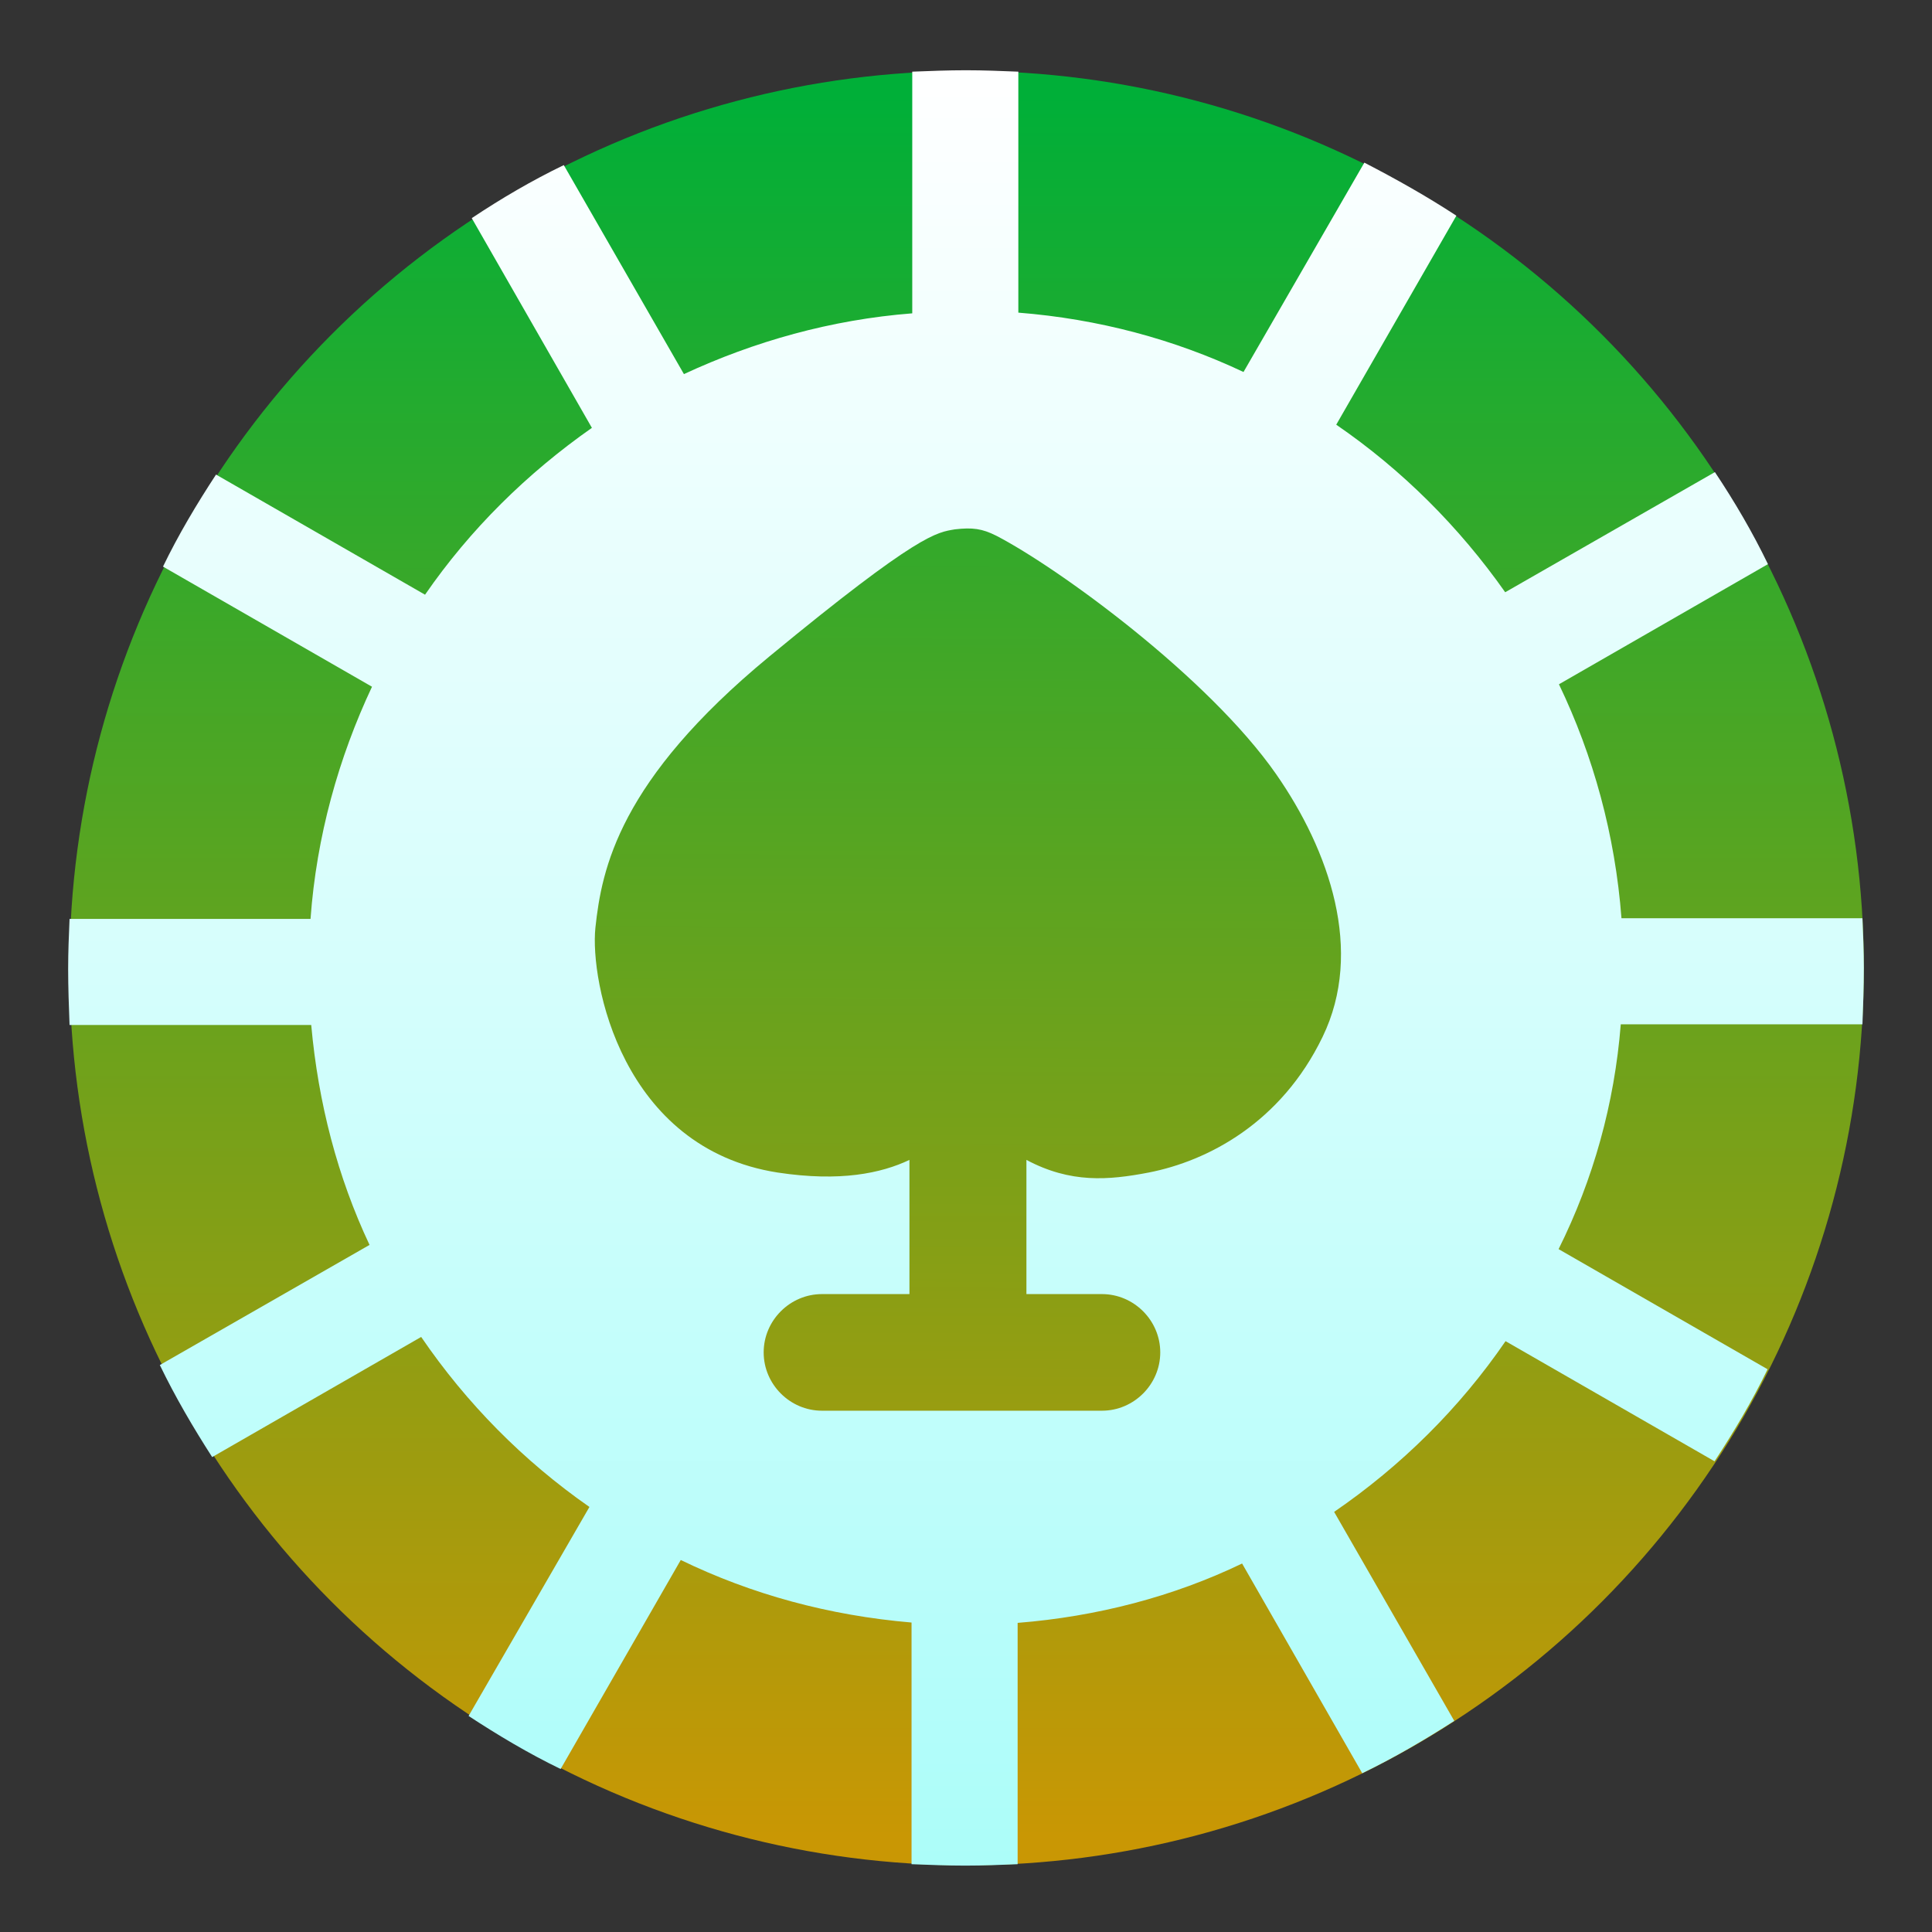
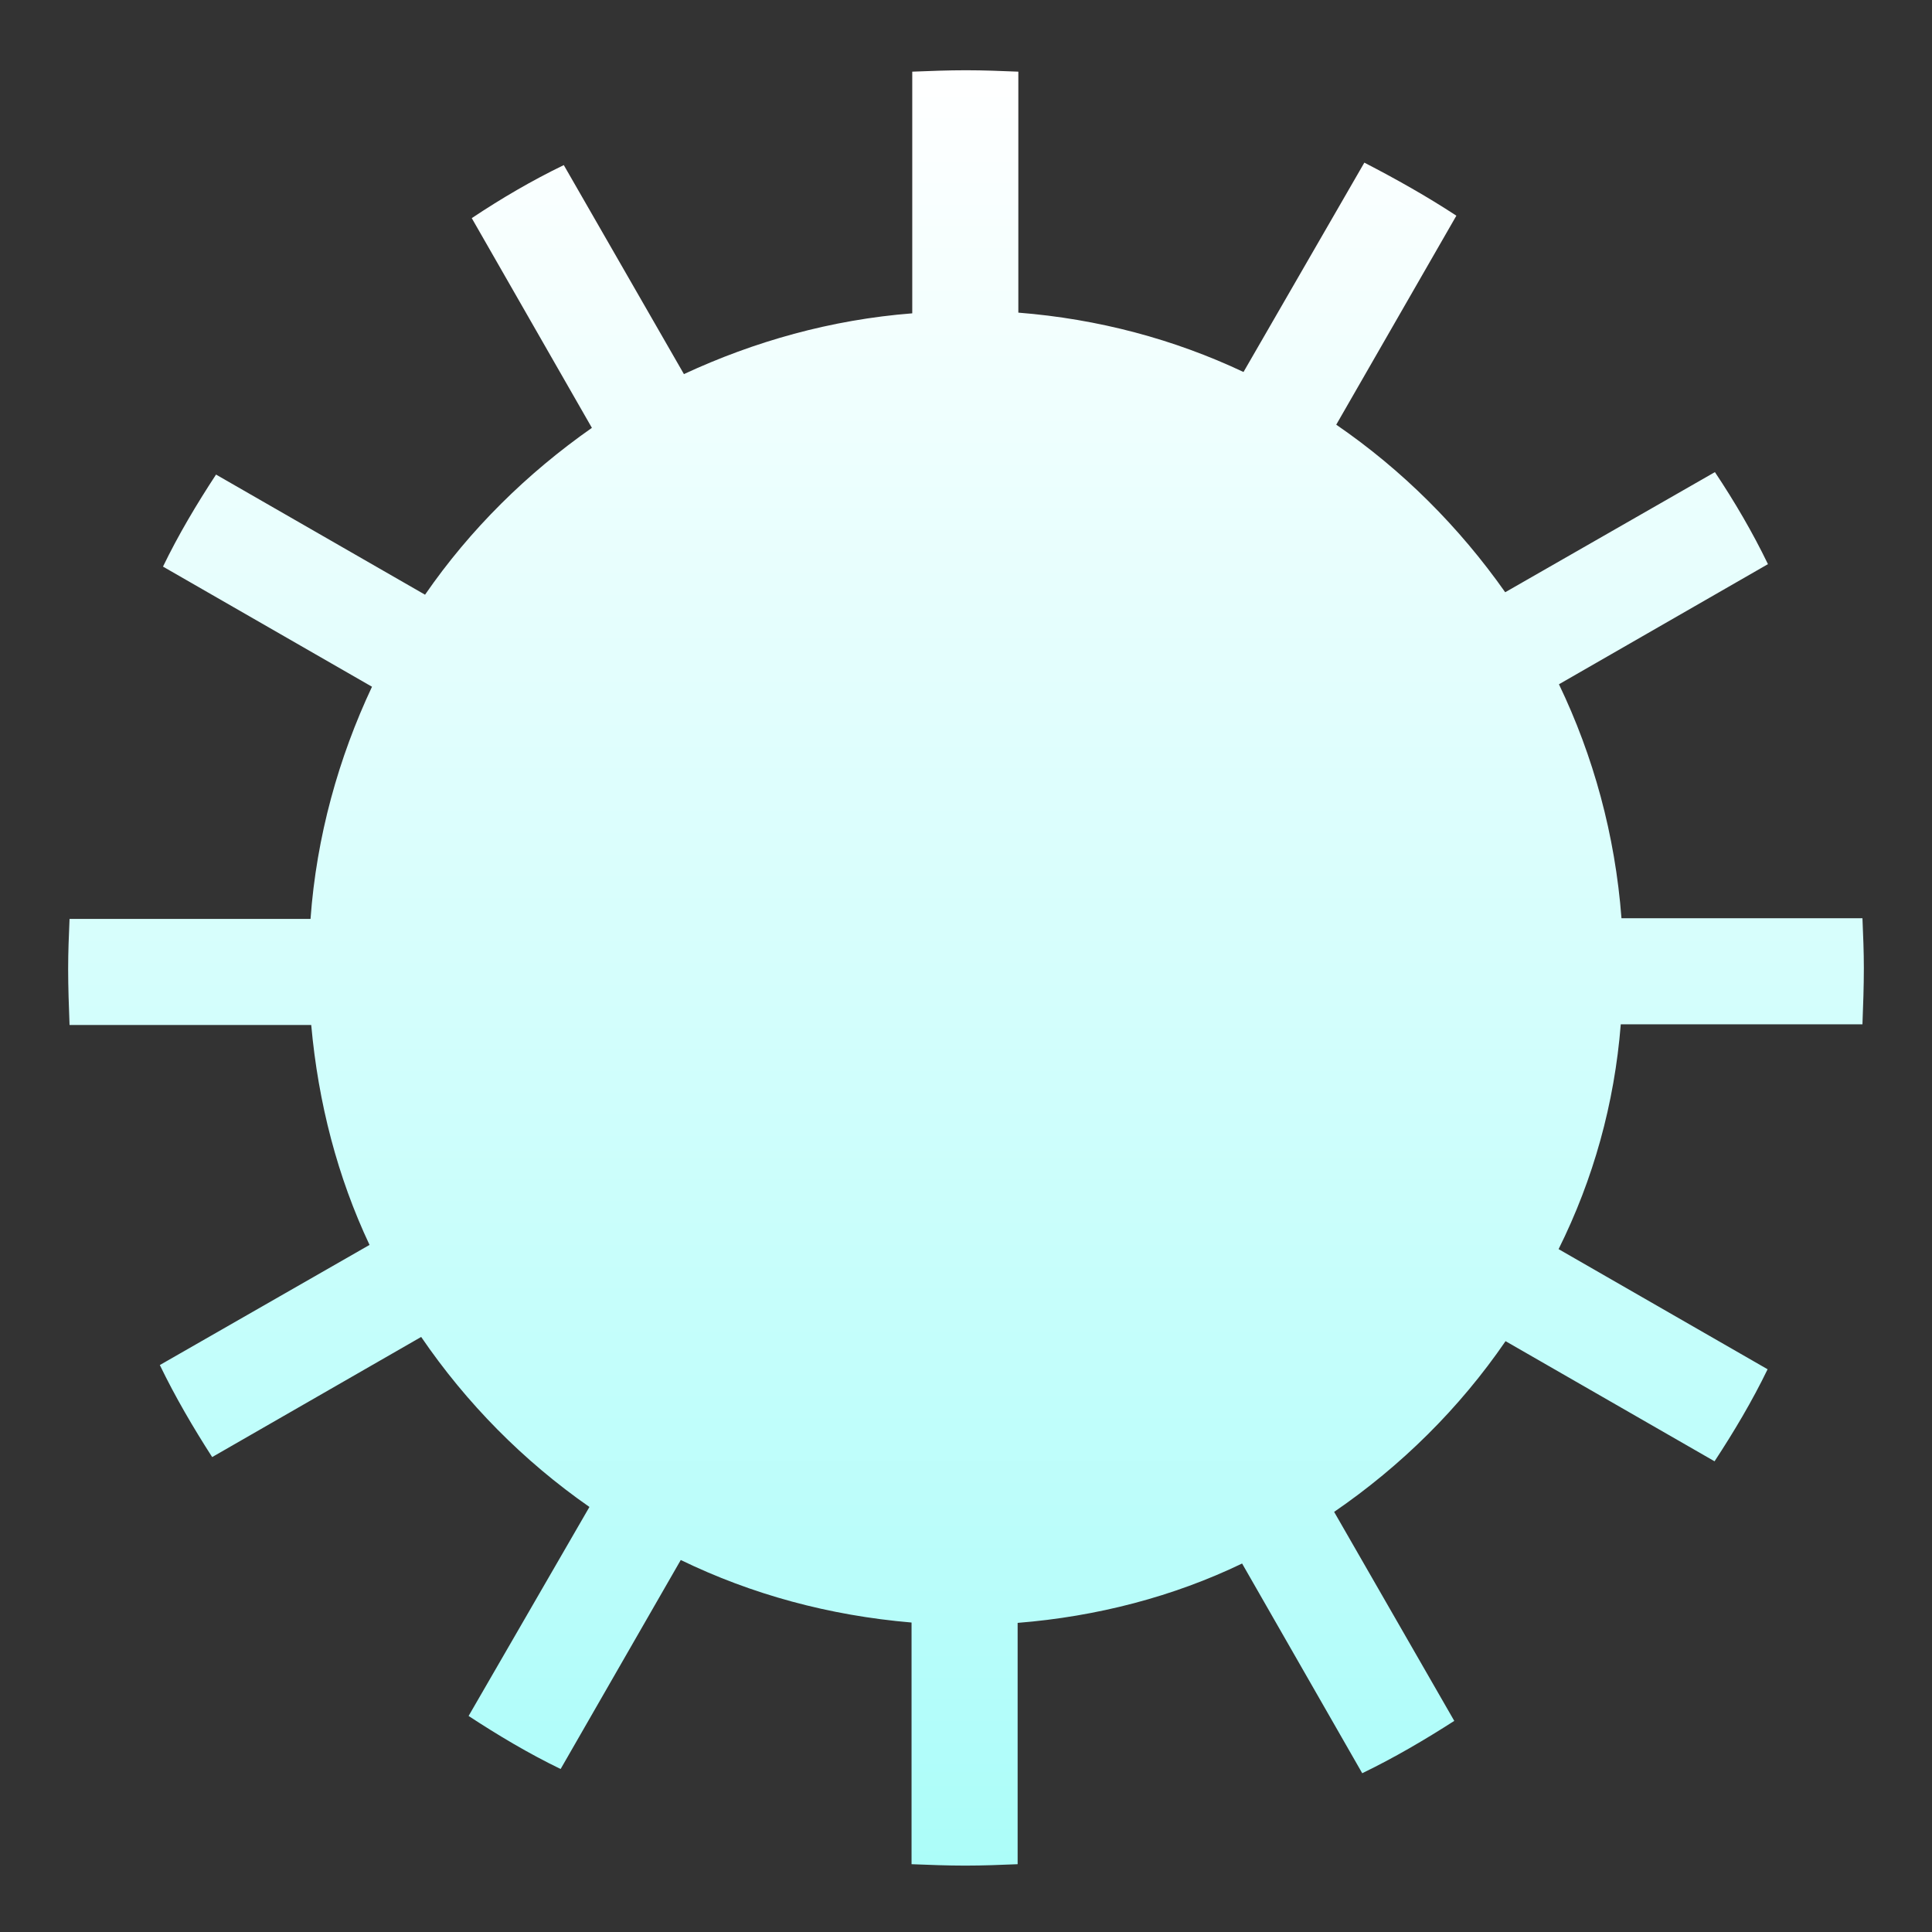
<svg xmlns="http://www.w3.org/2000/svg" version="1.1" id="Layer_1" x="0px" y="0px" viewBox="0 0 550 550" style="enable-background:new 0 0 550 550;" xml:space="preserve">
  <rect x="0" y="0" width="550" height="550" fill="#333333" stroke="none" />
  <style type="text/css">
	.st0{fill:url(#SVGID_1_);}
	.st1{fill:url(#SVGID_00000052801498129969647770000017375033127436720809_);}
	.st2{fill:url(#SVGID_00000045581181169238664510000012247226240402152838_);}
</style>
  <g id="Casino_Chip">
    <linearGradient id="SVGID_1_" gradientUnits="userSpaceOnUse" x1="275.2" y1="1358.482" x2="275.2" y2="863.169" gradientTransform="matrix(1 0 0 -1 0 1386)">
      <stop offset="0" style="stop-color:#00AF38" />
      <stop offset="1" style="stop-color:#C99704" />
    </linearGradient>
-     <circle class="st0" cx="275.2" cy="275.6" r="255.4" />
    <linearGradient id="SVGID_00000170994905633367265480000011657529156996632203_" gradientUnits="userSpaceOnUse" x1="275" y1="234.253" x2="275" y2="764.55" gradientTransform="matrix(1 0 0 1 0 -216)">
      <stop offset="0" style="stop-color:#FFFFFF" />
      <stop offset="1" style="stop-color:#A9FDF9" />
    </linearGradient>
    <path style="fill:url(#SVGID_00000170994905633367265480000011657529156996632203_);" d="M461.4,291.6h68.8   c0.2-5.3,0.4-10.7,0.4-16c0-4.7-0.2-9.5-0.4-14.2h-68.6c-1.8-23.7-8-46.2-17.8-66.6l59.5-34.2c-4.4-9.1-9.5-17.8-15.1-26.2   l-59.7,34.2c-13.1-18.6-29.3-34.8-48.1-47.7l34.2-59.5c-8.4-5.5-17.1-10.4-26.2-15.1L354,105.9c-19.7-9.3-41.3-15.1-64.1-16.9V20.4   c-4.9-0.2-10-0.4-14.9-0.4c-5.1,0-10.2,0.2-15.3,0.4v68.8c-23.1,1.8-45,8-65,17.3L160.5,47c-9.1,4.4-17.8,9.5-26.2,15.1l34.2,59.7   c-18.4,12.9-34.6,28.8-47.5,47.5l-59.5-34.2c-5.5,8.4-10.7,17.1-15.1,26.2l59.5,34.2c-9.5,20.2-15.8,42.6-17.5,66.1H19.8   c-0.2,4.7-0.4,9.3-0.4,14.2c0,5.3,0.2,10.7,0.4,16h68.8c2,22.2,7.5,43.3,16.6,62.6l-59.7,34.2c4.4,9.1,9.5,17.8,14.9,26.2   l59.5-34.2c12.9,18.9,29.1,35.3,47.9,48.4l-34.4,59.5c8.4,5.5,17.1,10.7,26.2,15.1l34.2-59.5c20.2,9.8,42.2,15.8,65.7,17.8v68.8   c5.1,0.2,10.2,0.4,15.3,0.4s10-0.2,14.9-0.4V462c22.6-1.8,44.4-7.5,63.9-16.9l34.2,59.7c9.1-4.4,17.8-9.5,26.2-14.9l-34.2-59.5   c19.1-13.1,35.7-29.5,48.8-48.6l59.5,34.2c5.5-8.4,10.7-17.1,15.1-26.2l-59.5-34.2C453.6,335.7,459.6,314.2,461.4,291.6z" />
    <linearGradient id="SVGID_00000181793880190313337130000011055685383461360020_" gradientUnits="userSpaceOnUse" x1="276.501" y1="1358.072" x2="274.546" y2="865.466" gradientTransform="matrix(1 0 0 -1 0 1386)">
      <stop offset="0" style="stop-color:#00AF38" />
      <stop offset="1" style="stop-color:#C99704" />
    </linearGradient>
-     <path style="fill:url(#SVGID_00000181793880190313337130000011055685383461360020_);" d="M363.3,220.4   c-19.3-27.7-62.1-58.8-79.7-67.9c-4-2-6.7-2.4-11.8-1.8c-5.1,0.9-10,0.9-52.8,36.2s-47.7,60.4-49.5,77.2   c-1.6,15.3,7.5,62.8,51.9,69.7c17.8,2.7,29.5,0.2,37.5-3.6v38.2H234c-9.1,0-16.6,7.5-16.6,16.6s7.5,16.6,16.6,16.6h79.7   c9.1,0,16.6-7.5,16.6-16.6s-7.5-16.6-16.6-16.6h-21.5v-38.2c12.6,6.7,23.3,5.8,34.8,3.6c16.9-3.3,37.7-14.2,49.5-38.6   C388.4,270.7,378.4,242.1,363.3,220.4z" />
  </g>
</svg>